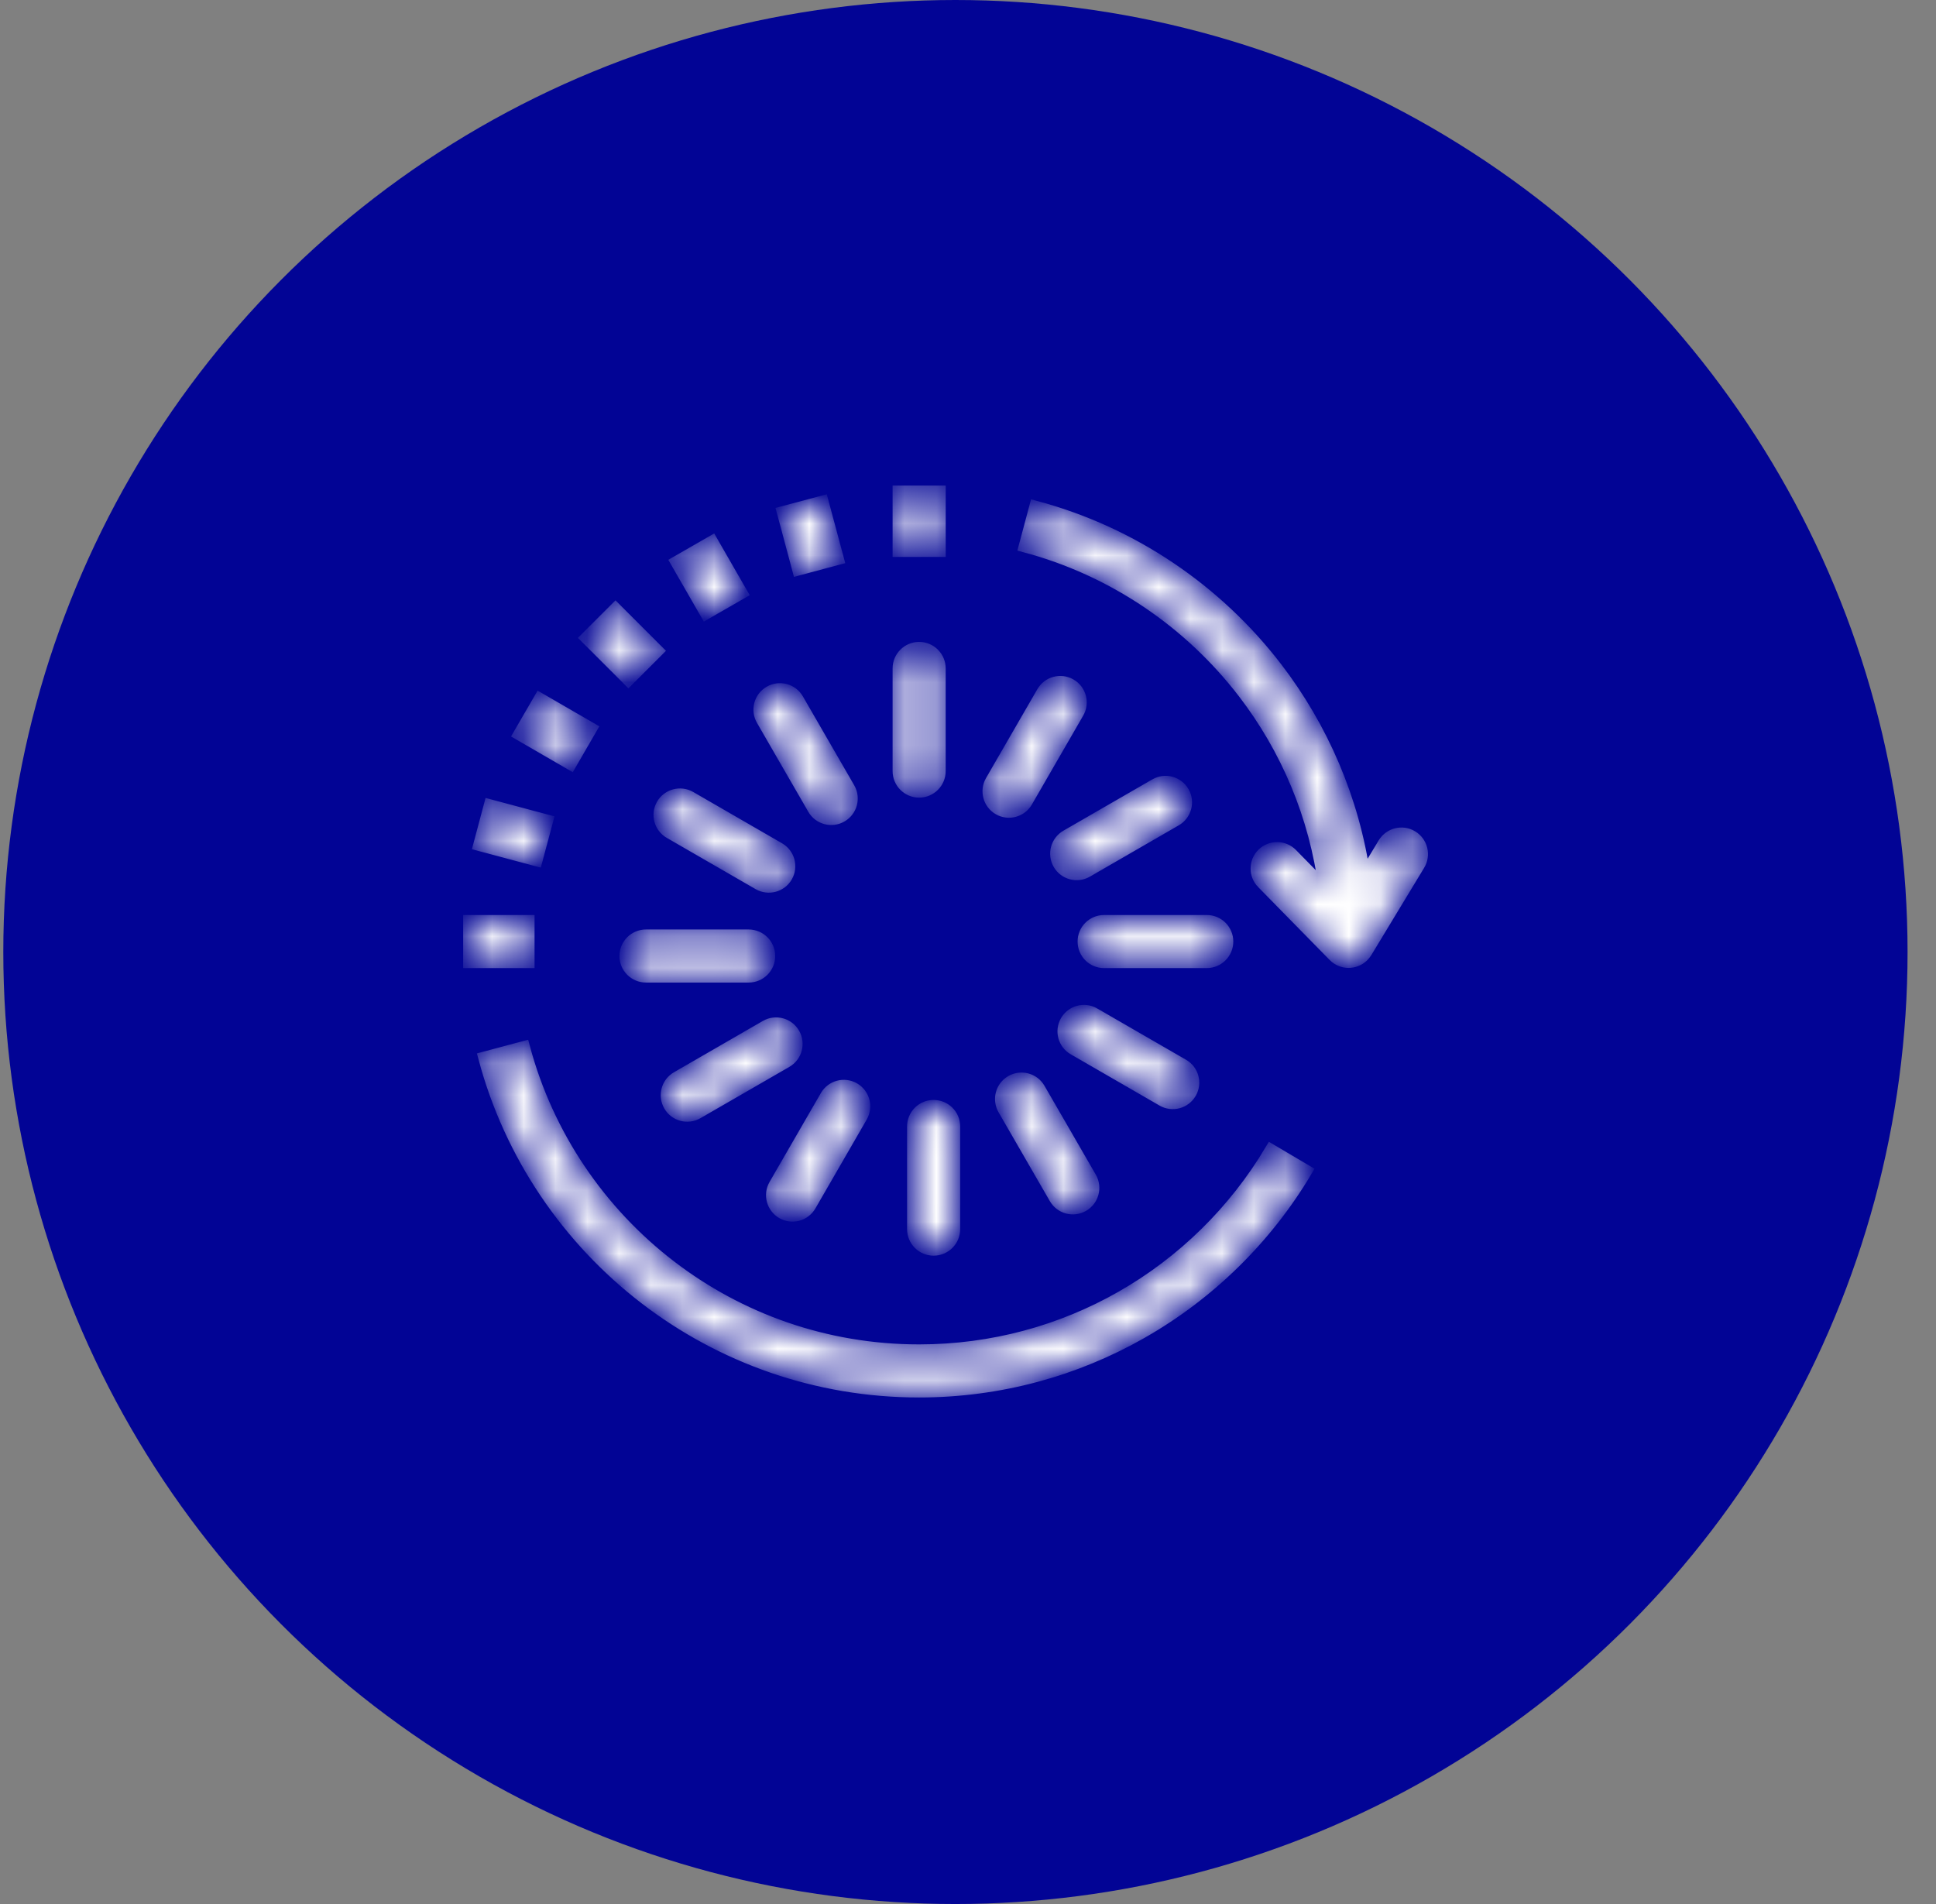
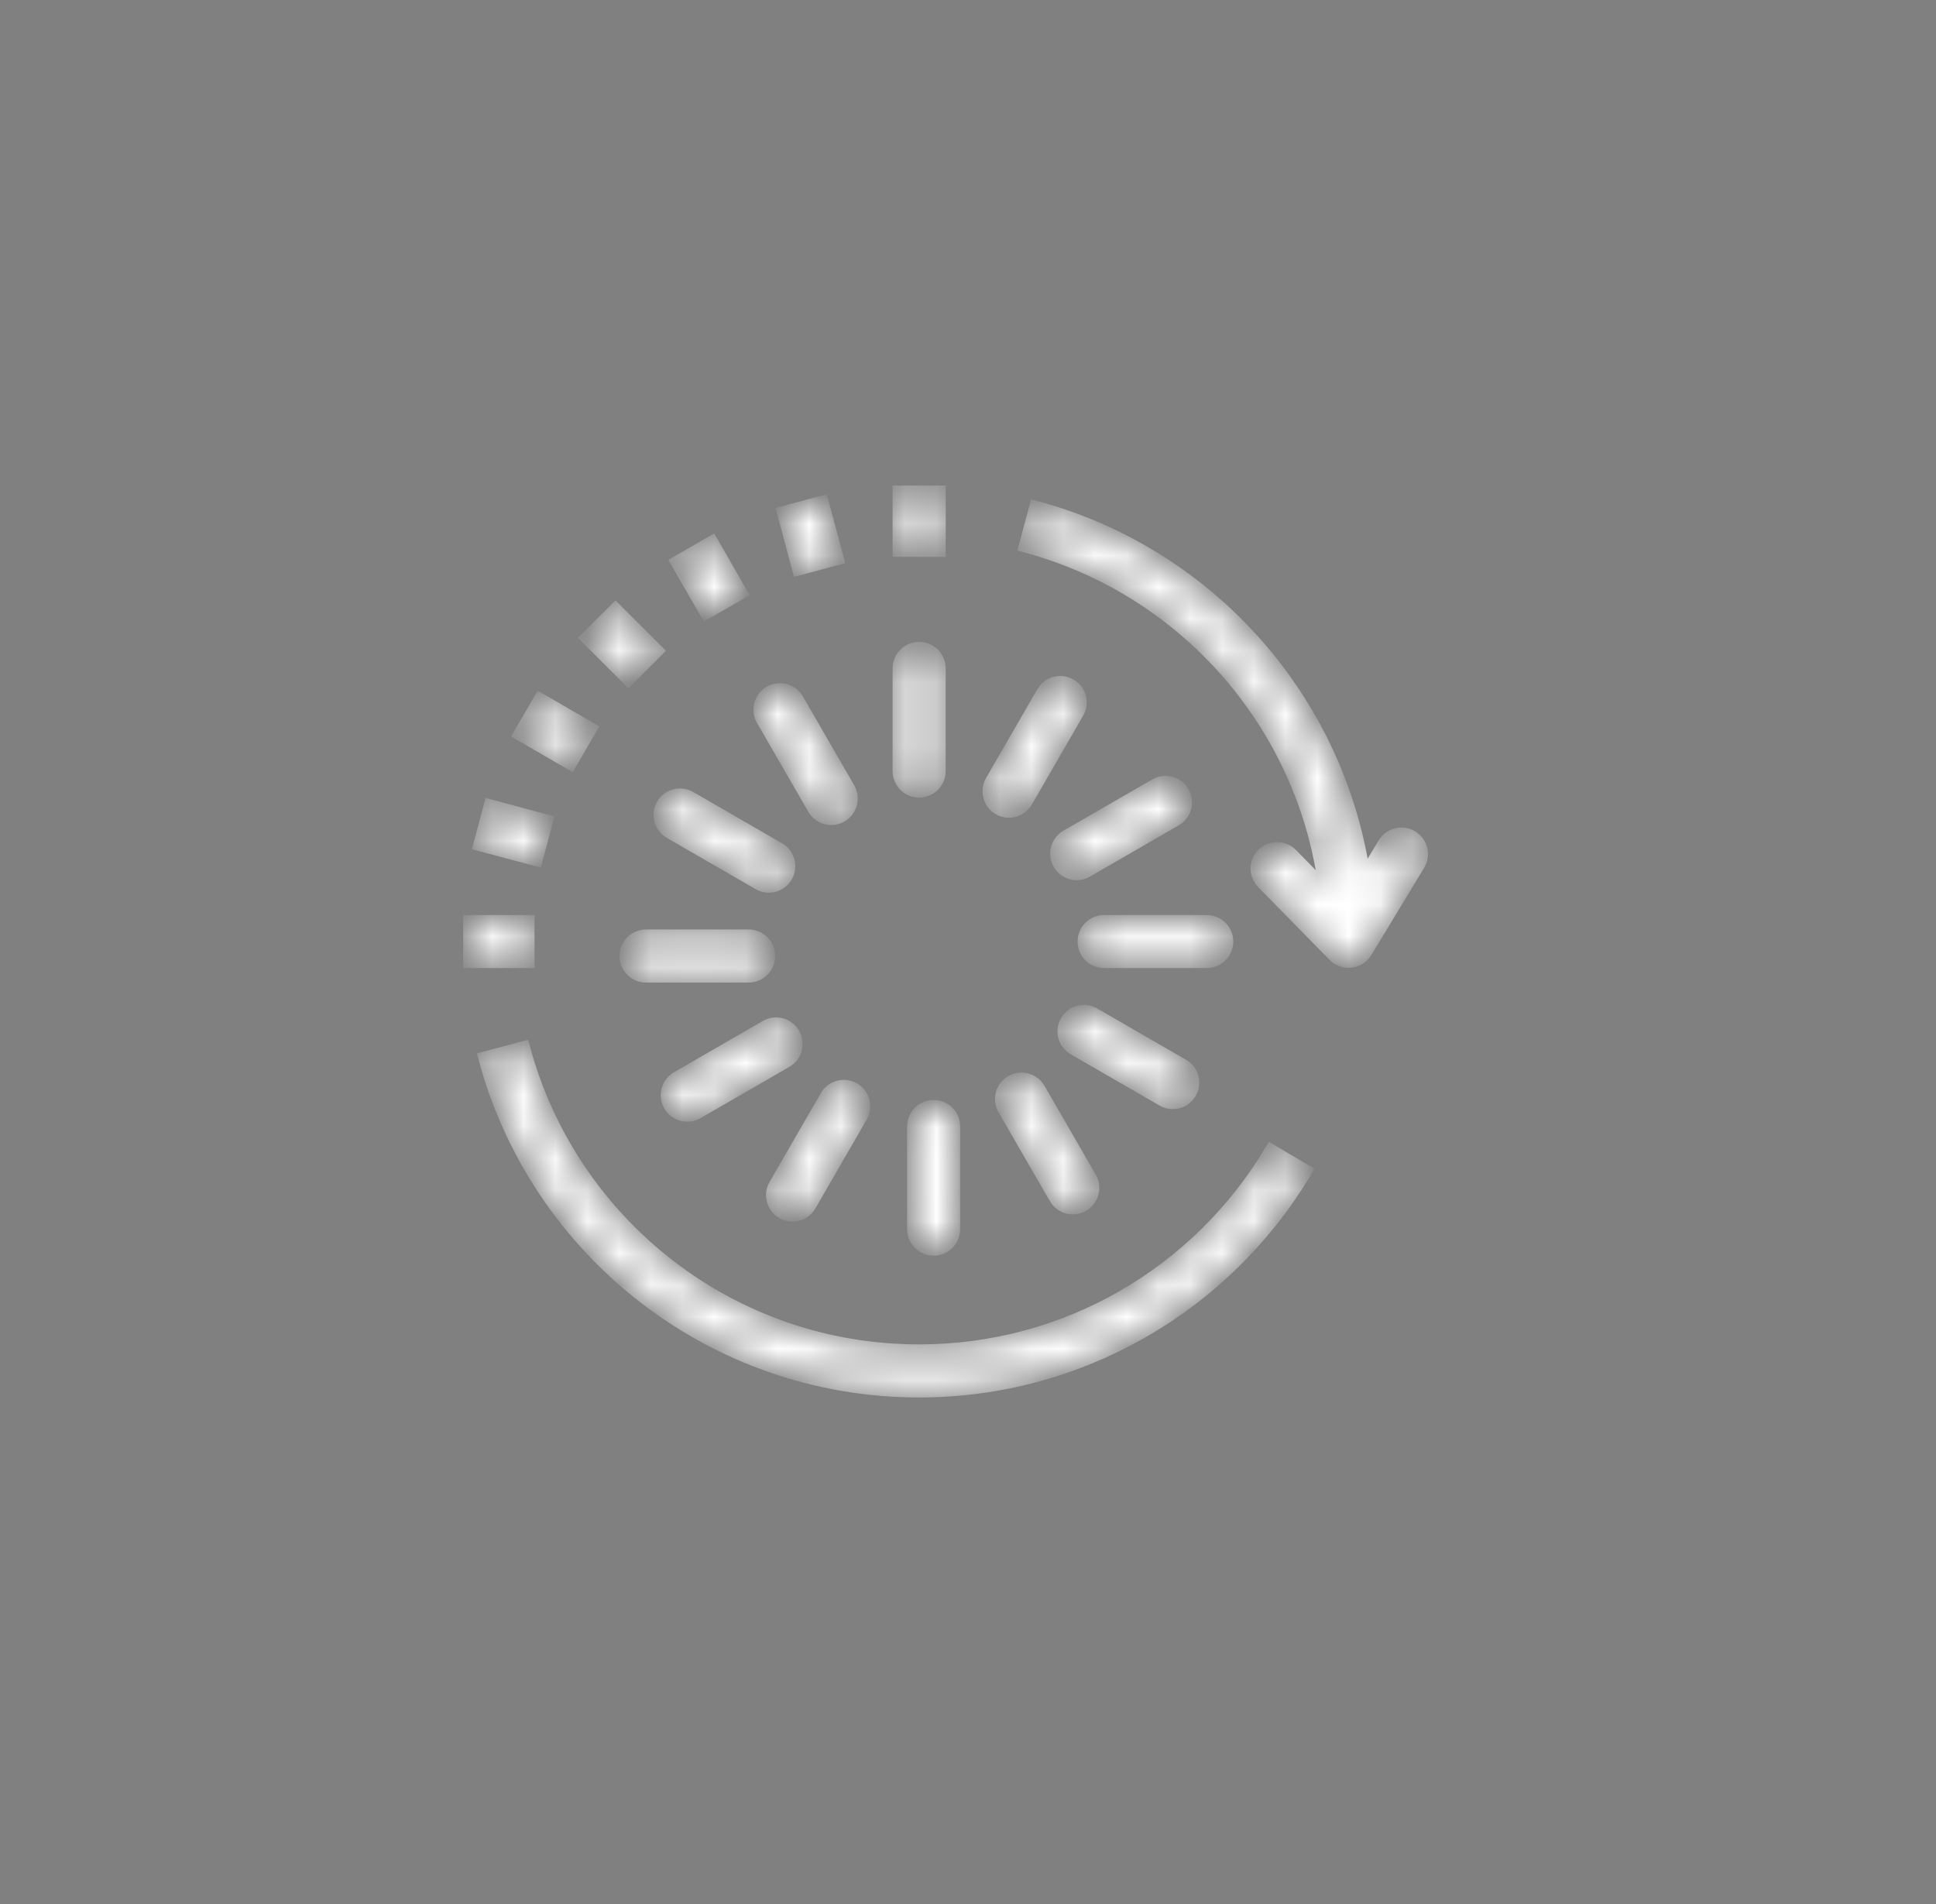
<svg xmlns="http://www.w3.org/2000/svg" width="61" height="60" viewBox="0 0 61 60" fill="none">
  <rect x="0" y="0" width="61" height="60" fill="#808080" stroke="none" />
-   <circle cx="30.104" cy="30" r="30" fill="#020495" />
  <mask id="path-2-inside-1_549_11744" fill="white">
    <path d="M41.145 36.9C39.889 39.012 38.097 40.773 35.956 41.99C33.891 43.165 31.501 43.838 28.959 43.838C25.72 43.838 22.733 42.748 20.345 40.918C17.903 39.045 16.088 36.394 15.271 33.337L16.5 33.009C17.244 35.792 18.895 38.205 21.116 39.908C23.287 41.575 26.007 42.565 28.959 42.565C31.278 42.565 33.453 41.954 35.33 40.886C37.276 39.778 38.906 38.176 40.05 36.254L41.145 36.9ZM32.858 21.819C33.032 21.515 33.42 21.411 33.723 21.585C34.027 21.759 34.131 22.147 33.957 22.45L32.34 25.251C32.166 25.554 31.778 25.659 31.475 25.485C31.172 25.31 31.067 24.922 31.241 24.619L32.858 21.819ZM36.406 24.735C36.709 24.559 37.098 24.663 37.274 24.966C37.449 25.269 37.346 25.659 37.042 25.834L34.242 27.451C33.938 27.626 33.549 27.523 33.374 27.219C33.199 26.916 33.302 26.527 33.605 26.351L36.406 24.735ZM38.022 29.034C38.374 29.034 38.659 29.318 38.659 29.67C38.659 30.022 38.374 30.307 38.022 30.307H34.789C34.437 30.307 34.153 30.022 34.153 29.67C34.153 29.318 34.437 29.034 34.789 29.034H38.022ZM37.269 33.568C37.572 33.742 37.677 34.13 37.502 34.433C37.328 34.736 36.94 34.841 36.637 34.667L33.837 33.05C33.533 32.876 33.429 32.488 33.603 32.185C33.777 31.881 34.165 31.777 34.468 31.951L37.269 33.568ZM34.353 37.115C34.528 37.419 34.425 37.808 34.121 37.983C33.818 38.159 33.429 38.056 33.253 37.752L31.637 34.952C31.461 34.648 31.564 34.259 31.868 34.084C32.171 33.908 32.561 34.012 32.736 34.315L34.353 37.115ZM30.054 38.732C30.054 39.084 29.769 39.369 29.417 39.369C29.065 39.369 28.78 39.084 28.78 38.732V35.499C28.78 35.147 29.065 34.862 29.417 34.862C29.769 34.862 30.054 35.147 30.054 35.499V38.732ZM25.52 37.978C25.346 38.282 24.958 38.386 24.654 38.212C24.351 38.038 24.246 37.65 24.42 37.347L26.037 34.546C26.211 34.243 26.599 34.138 26.902 34.312C27.206 34.487 27.31 34.875 27.136 35.178L25.52 37.978ZM21.972 35.062C21.668 35.238 21.279 35.135 21.104 34.831C20.928 34.528 21.032 34.138 21.335 33.963L24.136 32.346C24.439 32.171 24.828 32.274 25.003 32.578C25.179 32.881 25.076 33.27 24.772 33.446L21.972 35.062ZM20.355 30.763C20.003 30.763 19.718 30.479 19.718 30.127C19.718 29.775 20.003 29.49 20.355 29.49H23.588C23.94 29.49 24.225 29.775 24.225 30.127C24.225 30.479 23.94 30.763 23.588 30.763H20.355ZM21.109 26.23C20.805 26.055 20.701 25.667 20.875 25.364C21.049 25.061 21.437 24.956 21.741 25.13L24.541 26.747C24.844 26.921 24.949 27.309 24.775 27.612C24.601 27.916 24.213 28.02 23.909 27.846L21.109 26.23ZM24.025 22.681C23.849 22.378 23.953 21.989 24.256 21.814C24.56 21.638 24.949 21.741 25.124 22.045L26.741 24.845C26.916 25.149 26.813 25.538 26.509 25.713C26.206 25.889 25.817 25.785 25.642 25.482L24.025 22.681ZM28.324 21.065C28.324 20.713 28.609 20.428 28.96 20.428C29.312 20.428 29.597 20.713 29.597 21.065V24.298C29.597 24.65 29.312 24.935 28.96 24.935C28.609 24.935 28.324 24.65 28.324 24.298V21.065ZM16.007 29.034H16.643V30.307H14.793V29.034H16.007ZM16.612 25.703L17.227 25.867L16.898 27.096L15.113 26.619L15.441 25.39L16.612 25.703ZM18.061 22.643L18.611 22.961L17.974 24.061L16.375 23.135L17.012 22.036L18.061 22.643ZM20.251 20.059L20.701 20.509L19.801 21.409L18.492 20.101L19.393 19.201L20.251 20.059ZM23.034 18.134L23.35 18.683L22.25 19.315L21.33 17.715L22.43 17.083L23.034 18.134ZM26.223 16.991L26.387 17.605L25.158 17.934L24.68 16.148L25.909 15.82L26.223 16.991ZM29.598 16.714V17.35H28.324V15.5H29.598V16.714ZM39.786 27.816C39.541 27.566 39.544 27.163 39.793 26.918C40.043 26.673 40.446 26.676 40.691 26.926L41.749 28.004C41.452 25.697 40.547 23.582 39.199 21.825C37.495 19.604 35.083 17.952 32.3 17.209L32.628 15.98C35.685 16.797 38.336 18.613 40.209 21.054C41.647 22.93 42.629 25.179 42.983 27.627L43.612 26.585C43.794 26.284 44.184 26.187 44.485 26.369C44.786 26.55 44.883 26.941 44.702 27.242L43.036 29.995C43.009 30.04 42.975 30.081 42.937 30.119C42.687 30.364 42.284 30.362 42.039 30.112L39.786 27.815L39.786 27.816Z" />
  </mask>
  <path d="M41.145 36.9C39.889 39.012 38.097 40.773 35.956 41.99C33.891 43.165 31.501 43.838 28.959 43.838C25.72 43.838 22.733 42.748 20.345 40.918C17.903 39.045 16.088 36.394 15.271 33.337L16.5 33.009C17.244 35.792 18.895 38.205 21.116 39.908C23.287 41.575 26.007 42.565 28.959 42.565C31.278 42.565 33.453 41.954 35.33 40.886C37.276 39.778 38.906 38.176 40.05 36.254L41.145 36.9ZM32.858 21.819C33.032 21.515 33.42 21.411 33.723 21.585C34.027 21.759 34.131 22.147 33.957 22.45L32.34 25.251C32.166 25.554 31.778 25.659 31.475 25.485C31.172 25.31 31.067 24.922 31.241 24.619L32.858 21.819ZM36.406 24.735C36.709 24.559 37.098 24.663 37.274 24.966C37.449 25.269 37.346 25.659 37.042 25.834L34.242 27.451C33.938 27.626 33.549 27.523 33.374 27.219C33.199 26.916 33.302 26.527 33.605 26.351L36.406 24.735ZM38.022 29.034C38.374 29.034 38.659 29.318 38.659 29.67C38.659 30.022 38.374 30.307 38.022 30.307H34.789C34.437 30.307 34.153 30.022 34.153 29.67C34.153 29.318 34.437 29.034 34.789 29.034H38.022ZM37.269 33.568C37.572 33.742 37.677 34.13 37.502 34.433C37.328 34.736 36.94 34.841 36.637 34.667L33.837 33.05C33.533 32.876 33.429 32.488 33.603 32.185C33.777 31.881 34.165 31.777 34.468 31.951L37.269 33.568ZM34.353 37.115C34.528 37.419 34.425 37.808 34.121 37.983C33.818 38.159 33.429 38.056 33.253 37.752L31.637 34.952C31.461 34.648 31.564 34.259 31.868 34.084C32.171 33.908 32.561 34.012 32.736 34.315L34.353 37.115ZM30.054 38.732C30.054 39.084 29.769 39.369 29.417 39.369C29.065 39.369 28.78 39.084 28.78 38.732V35.499C28.78 35.147 29.065 34.862 29.417 34.862C29.769 34.862 30.054 35.147 30.054 35.499V38.732ZM25.52 37.978C25.346 38.282 24.958 38.386 24.654 38.212C24.351 38.038 24.246 37.65 24.42 37.347L26.037 34.546C26.211 34.243 26.599 34.138 26.902 34.312C27.206 34.487 27.31 34.875 27.136 35.178L25.52 37.978ZM21.972 35.062C21.668 35.238 21.279 35.135 21.104 34.831C20.928 34.528 21.032 34.138 21.335 33.963L24.136 32.346C24.439 32.171 24.828 32.274 25.003 32.578C25.179 32.881 25.076 33.27 24.772 33.446L21.972 35.062ZM20.355 30.763C20.003 30.763 19.718 30.479 19.718 30.127C19.718 29.775 20.003 29.49 20.355 29.49H23.588C23.94 29.49 24.225 29.775 24.225 30.127C24.225 30.479 23.94 30.763 23.588 30.763H20.355ZM21.109 26.23C20.805 26.055 20.701 25.667 20.875 25.364C21.049 25.061 21.437 24.956 21.741 25.13L24.541 26.747C24.844 26.921 24.949 27.309 24.775 27.612C24.601 27.916 24.213 28.02 23.909 27.846L21.109 26.23ZM24.025 22.681C23.849 22.378 23.953 21.989 24.256 21.814C24.56 21.638 24.949 21.741 25.124 22.045L26.741 24.845C26.916 25.149 26.813 25.538 26.509 25.713C26.206 25.889 25.817 25.785 25.642 25.482L24.025 22.681ZM28.324 21.065C28.324 20.713 28.609 20.428 28.96 20.428C29.312 20.428 29.597 20.713 29.597 21.065V24.298C29.597 24.65 29.312 24.935 28.96 24.935C28.609 24.935 28.324 24.65 28.324 24.298V21.065ZM16.007 29.034H16.643V30.307H14.793V29.034H16.007ZM16.612 25.703L17.227 25.867L16.898 27.096L15.113 26.619L15.441 25.39L16.612 25.703ZM18.061 22.643L18.611 22.961L17.974 24.061L16.375 23.135L17.012 22.036L18.061 22.643ZM20.251 20.059L20.701 20.509L19.801 21.409L18.492 20.101L19.393 19.201L20.251 20.059ZM23.034 18.134L23.35 18.683L22.25 19.315L21.33 17.715L22.43 17.083L23.034 18.134ZM26.223 16.991L26.387 17.605L25.158 17.934L24.68 16.148L25.909 15.82L26.223 16.991ZM29.598 16.714V17.35H28.324V15.5H29.598V16.714ZM39.786 27.816C39.541 27.566 39.544 27.163 39.793 26.918C40.043 26.673 40.446 26.676 40.691 26.926L41.749 28.004C41.452 25.697 40.547 23.582 39.199 21.825C37.495 19.604 35.083 17.952 32.3 17.209L32.628 15.98C35.685 16.797 38.336 18.613 40.209 21.054C41.647 22.93 42.629 25.179 42.983 27.627L43.612 26.585C43.794 26.284 44.184 26.187 44.485 26.369C44.786 26.55 44.883 26.941 44.702 27.242L43.036 29.995C43.009 30.04 42.975 30.081 42.937 30.119C42.687 30.364 42.284 30.362 42.039 30.112L39.786 27.815L39.786 27.816Z" fill="white" stroke="white" stroke-width="0.4" mask="url(#path-2-inside-1_549_11744)" />
</svg>